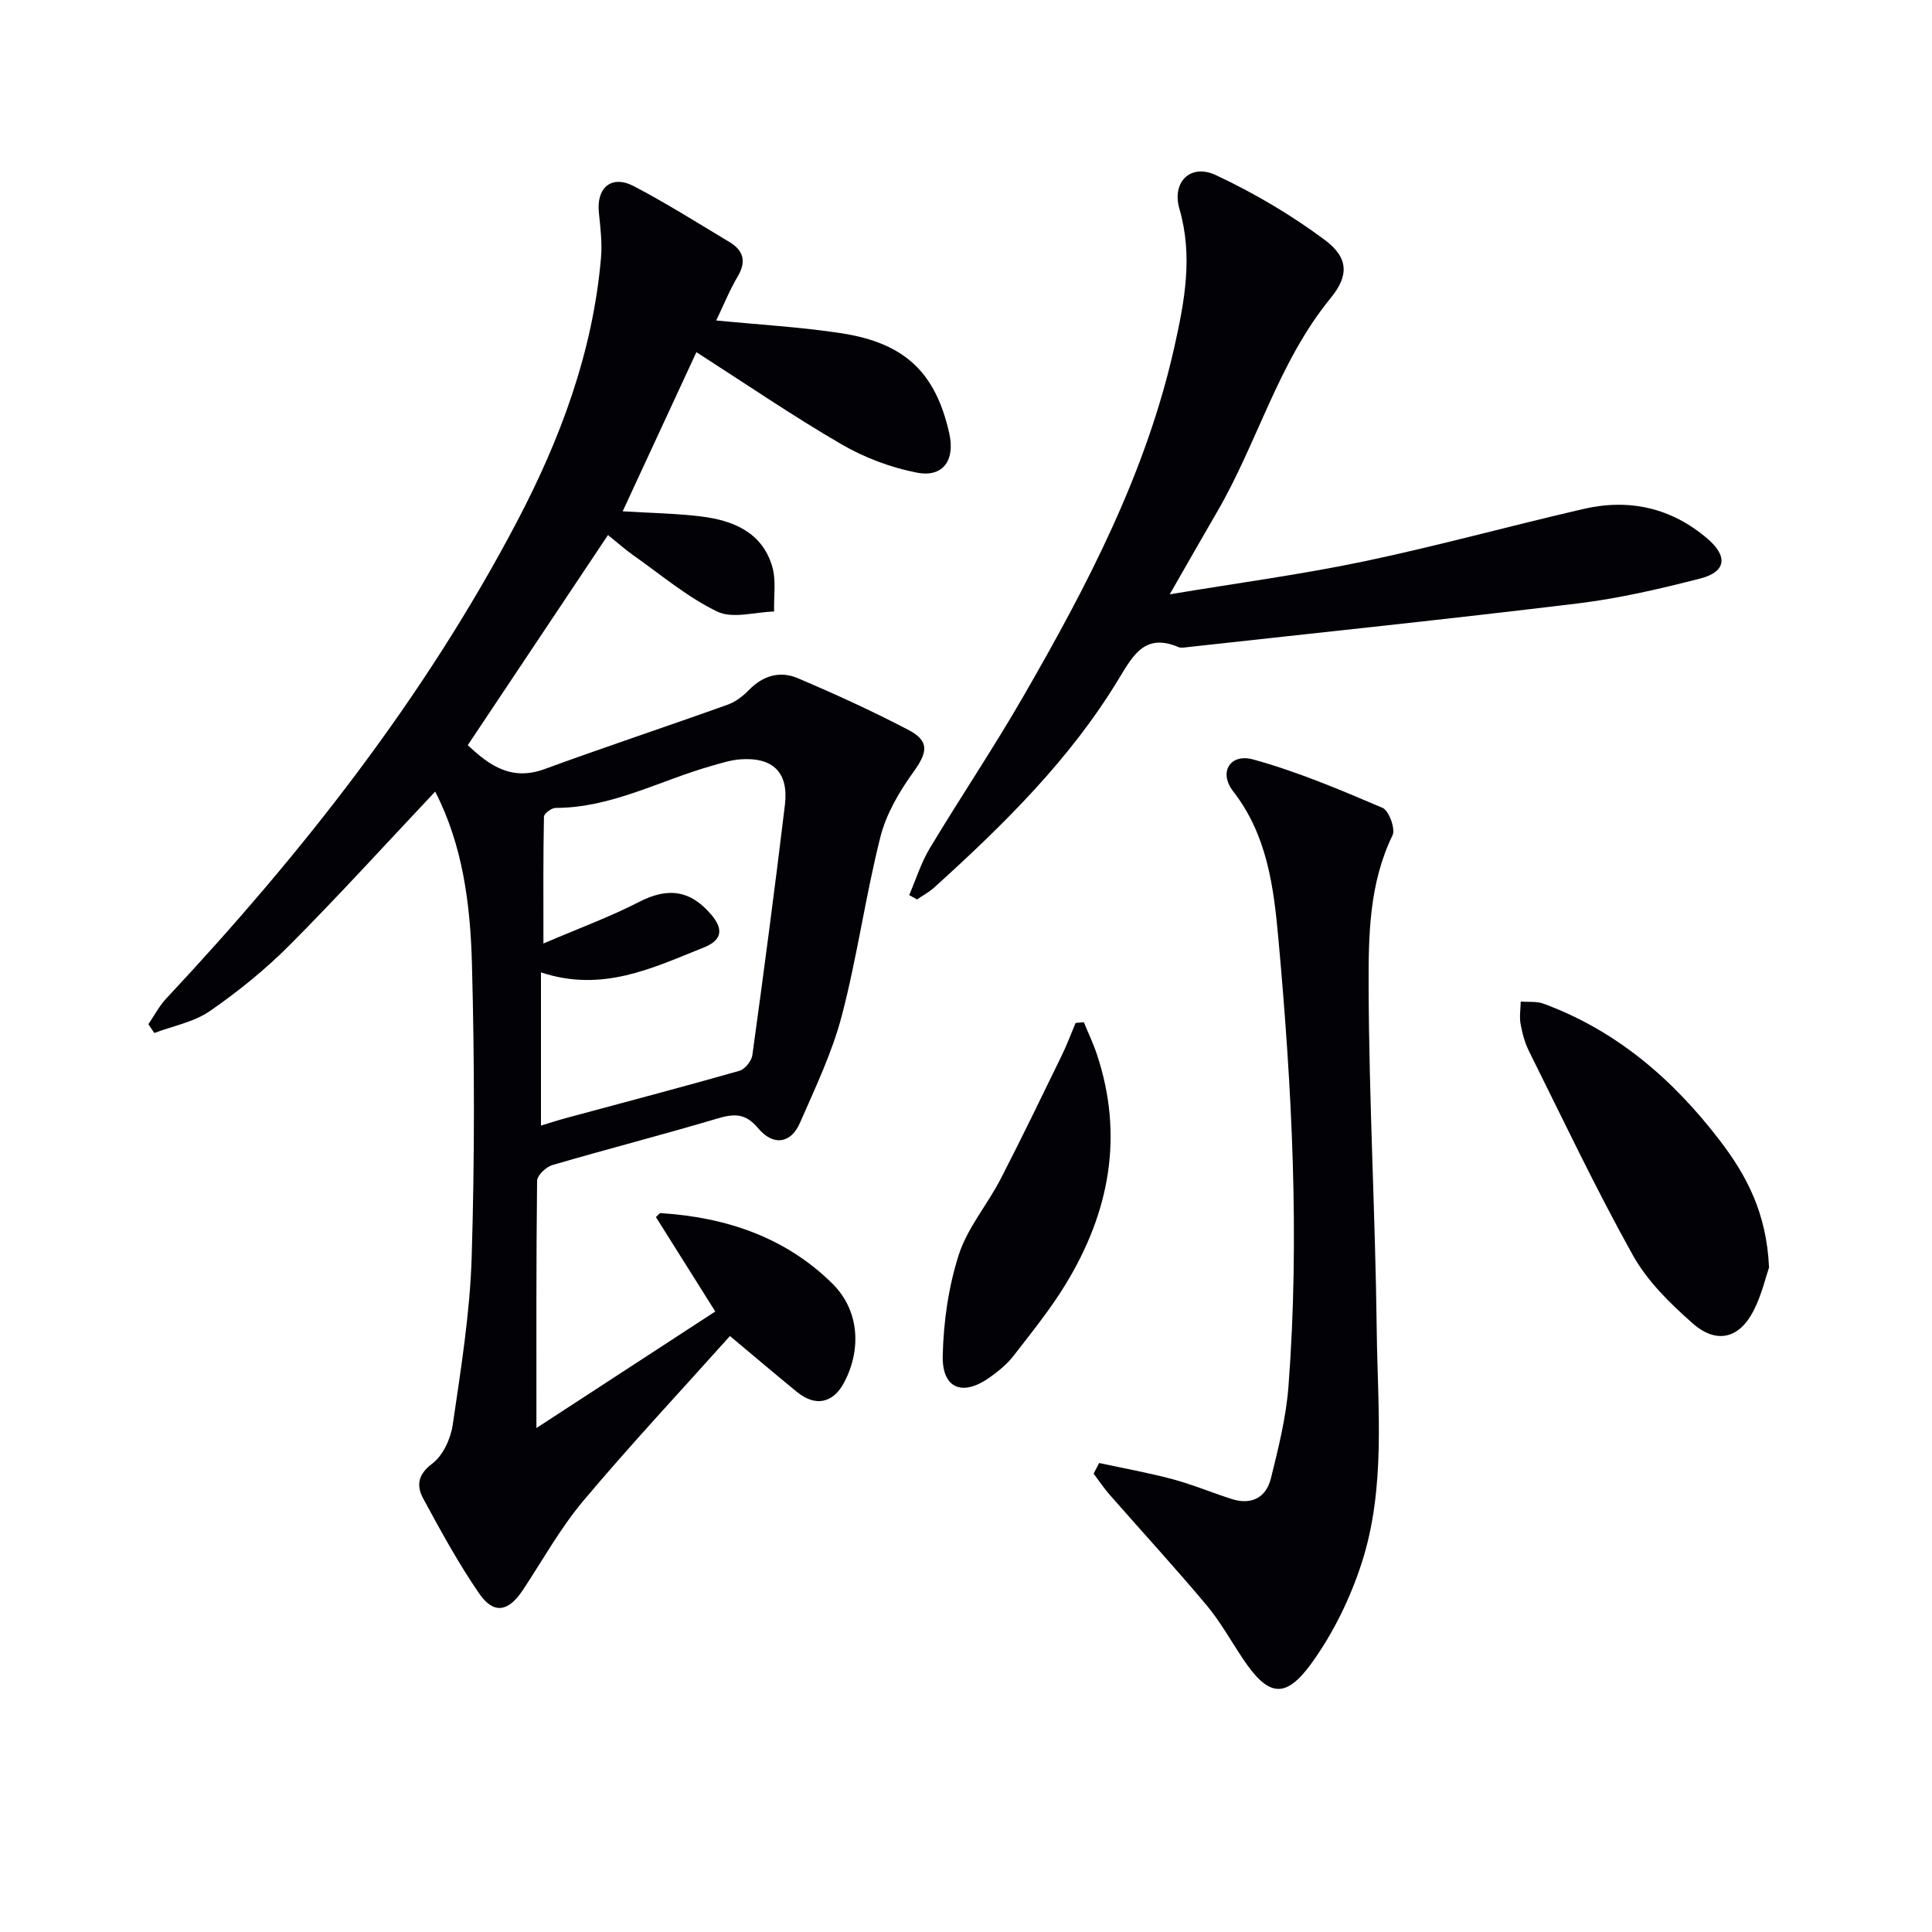
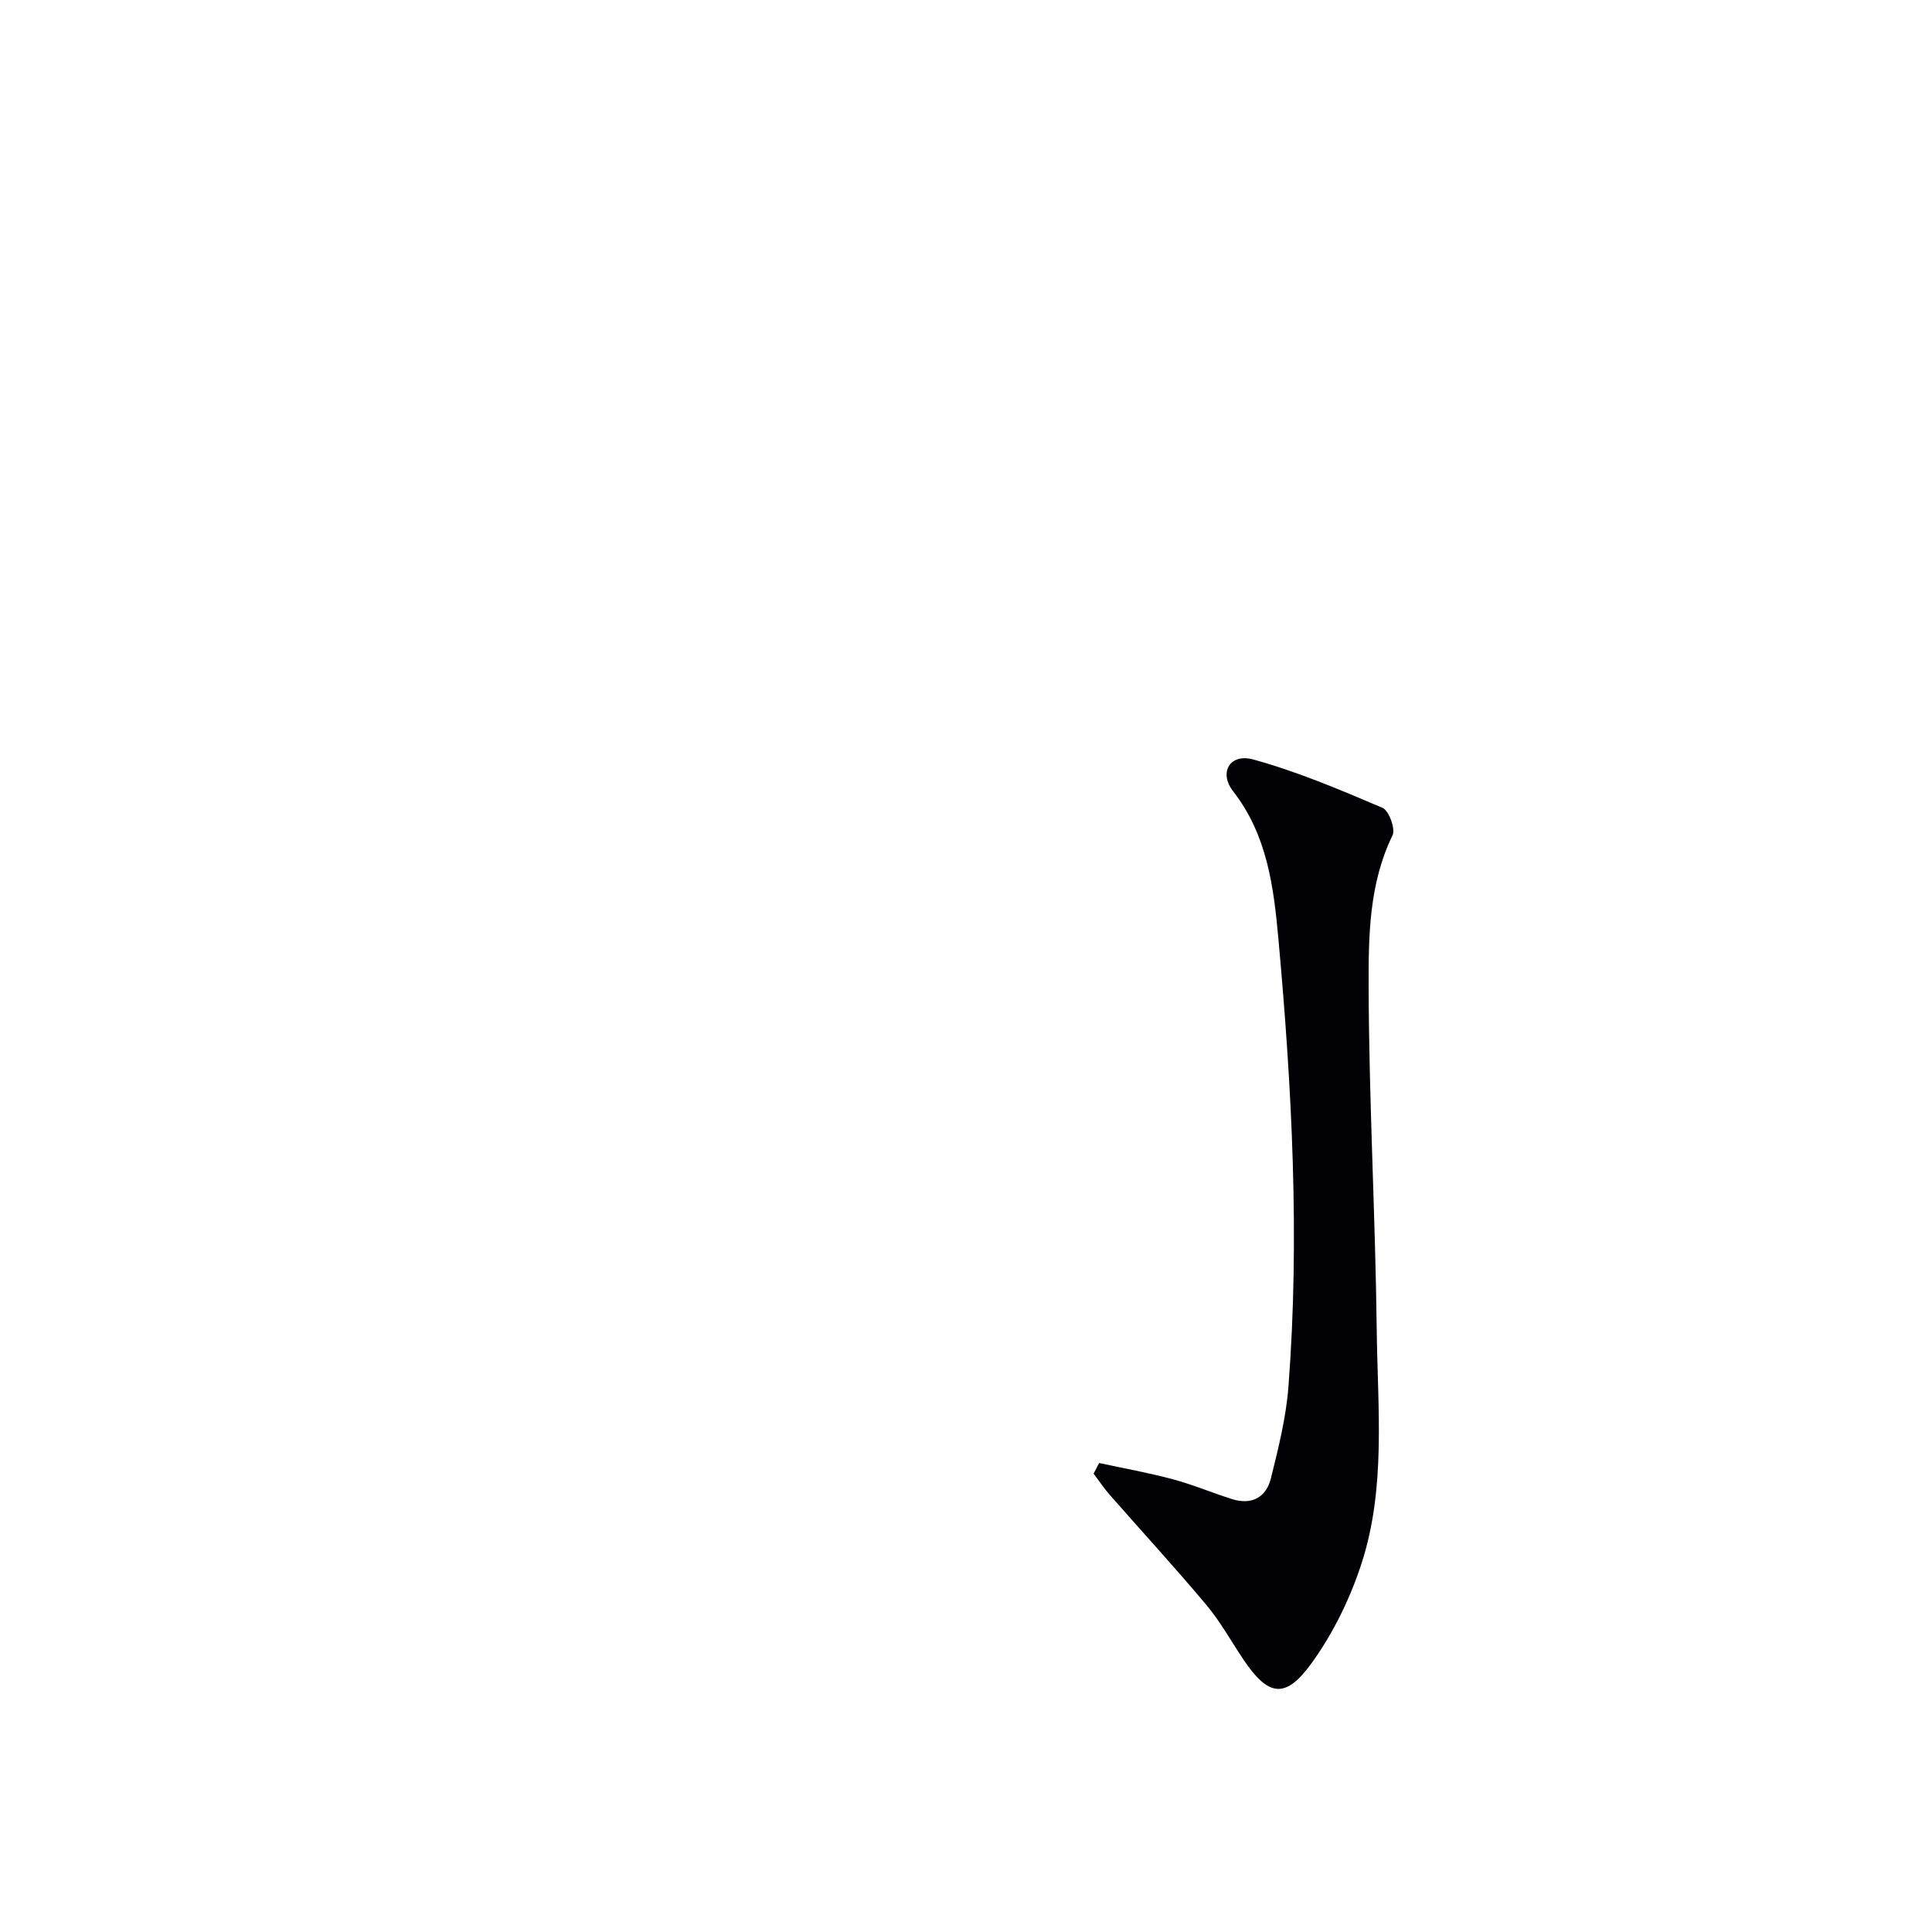
<svg xmlns="http://www.w3.org/2000/svg" enable-background="new 0 0 400 400" viewBox="0 0 400 400">
-   <path d="m90.1 163.89c-10.22 10.84-19.94 21.54-30.13 31.78-5.03 5.05-10.66 9.61-16.52 13.66-3.3 2.28-7.63 3.08-11.5 4.54-.41-.61-.82-1.22-1.23-1.82 1.22-1.78 2.24-3.76 3.7-5.32 28.08-30.01 53.35-62.1 72.55-98.61 9.03-17.17 15.77-35.19 17.46-54.73.27-3.09-.12-6.26-.44-9.37-.54-5.2 2.63-7.89 7.27-5.46 6.75 3.54 13.22 7.62 19.76 11.55 2.87 1.72 3.57 3.98 1.73 7.1-1.74 2.95-3.03 6.17-4.46 9.14 8.86.87 17.46 1.35 25.94 2.65 13.2 2.03 19.54 8.24 22.32 20.8 1.21 5.46-1.29 9.1-6.68 8.06-5.41-1.04-10.87-3.1-15.64-5.87-10.03-5.82-19.62-12.39-30.05-19.08-5.09 11-10.15 21.91-15.26 32.95 5.72.36 11.1.42 16.4 1.09 6.57.83 12.47 3.31 14.55 10.3.86 2.9.31 6.23.4 9.36-3.96.1-8.57 1.55-11.75.02-6.21-2.99-11.64-7.61-17.35-11.63-1.74-1.22-3.34-2.66-5.29-4.23-9.76 14.62-19.33 28.96-29.03 43.5 4.6 4.38 9.17 7.42 15.9 4.96 12.58-4.61 25.31-8.82 37.92-13.34 1.64-.59 3.19-1.8 4.43-3.07 2.9-2.98 6.43-3.95 10.04-2.42 7.76 3.29 15.45 6.81 22.92 10.71 4.46 2.33 3.98 4.67 1.03 8.76-2.91 4.04-5.62 8.66-6.82 13.43-3.08 12.22-4.79 24.79-7.98 36.98-2 7.64-5.49 14.92-8.67 22.2-1.87 4.29-5.52 4.86-8.67 1.09-2.68-3.2-5.07-3-8.57-1.95-11.29 3.36-22.7 6.28-34 9.59-1.31.38-3.16 2.12-3.18 3.25-.2 16.8-.14 33.6-.14 51.2 12.02-7.83 24.3-15.83 37.03-24.13-4.27-6.8-8.28-13.17-12.29-19.55.51-.45.75-.84.97-.82 13.5.86 25.81 4.96 35.56 14.59 5.55 5.48 6.07 13.52 2.49 20.38-2.29 4.4-5.97 5.2-9.83 2.05-4.34-3.55-8.61-7.18-13.86-11.57-10.08 11.26-20.51 22.41-30.33 34.08-4.79 5.69-8.45 12.33-12.58 18.56-2.93 4.43-5.99 5.03-8.96.74-4.32-6.26-7.99-13-11.62-19.7-1.4-2.58-1.24-4.94 1.84-7.25 2.22-1.67 3.83-5.15 4.25-8.03 1.68-11.49 3.56-23.04 3.92-34.61.63-20.28.6-40.59.06-60.88-.33-12.26-1.89-24.52-7.61-35.63zm21.9 69.15c1.48-.45 3.33-1.05 5.2-1.56 11.97-3.24 23.96-6.38 35.89-9.78 1.14-.33 2.52-2.04 2.68-3.26 2.38-17.25 4.66-34.52 6.74-51.81.81-6.74-2.51-9.93-9.31-9.41-1.95.15-3.89.78-5.79 1.32-10.76 3.03-20.79 8.72-32.38 8.73-.84 0-2.4 1.17-2.41 1.82-.17 8.2-.11 16.41-.11 26.25 7.47-3.2 13.8-5.51 19.75-8.58 5.97-3.08 10.62-2.53 14.98 2.59 2.69 3.15 2.15 5.36-1.58 6.84-10.54 4.2-20.93 9.36-33.66 5.13z" fill="#010106" />
-   <path d="m188.24 185.32c1.39-3.23 2.45-6.67 4.24-9.66 6.34-10.55 13.22-20.78 19.36-31.43 13.23-22.92 25.48-46.33 31.31-72.44 2.1-9.38 3.88-18.77 1.04-28.53-1.64-5.64 2.34-9.44 7.53-7.01 7.89 3.7 15.55 8.2 22.53 13.4 4.93 3.67 5.1 7.36 1.24 12.07-10.84 13.24-15.11 29.87-23.54 44.32-3.06 5.25-6.06 10.55-9.77 17.01 14.19-2.37 27.3-4.11 40.22-6.82 15.25-3.2 30.3-7.37 45.5-10.87 9.48-2.18 18.2-.21 25.67 6.22 4.21 3.63 3.79 6.82-1.53 8.19-8.35 2.15-16.82 4.12-25.36 5.16-26.87 3.27-53.81 6.07-80.72 9.04-.66.07-1.42.24-1.98 0-6.86-2.92-9.34 1.59-12.33 6.54-10.09 16.71-23.88 30.25-38.23 43.24-1.06.96-2.37 1.65-3.56 2.47-.54-.3-1.08-.6-1.62-.9z" fill="#010106" />
  <path d="m227.57 302.9c5.07 1.1 10.19 2.01 15.2 3.35 4.14 1.11 8.13 2.79 12.23 4.1 4.1 1.32 7.14-.29 8.13-4.28 1.55-6.25 3.14-12.6 3.63-18.99 2.36-30.95.72-61.86-2.08-92.69-.97-10.68-2.29-21.46-9.37-30.56-3.05-3.92-.65-7.91 4.16-6.59 9.16 2.52 18 6.28 26.76 10.01 1.34.57 2.72 4.37 2.08 5.69-4.86 9.98-4.98 20.76-4.95 31.27.07 23.78 1.4 47.55 1.68 71.33.19 16.09 1.93 32.46-3.13 48.1-2.36 7.28-5.89 14.52-10.36 20.7-5.47 7.57-9 6.89-14.2-.88-2.5-3.73-4.69-7.72-7.56-11.14-6.5-7.76-13.36-15.22-20.03-22.83-1.21-1.38-2.23-2.92-3.34-4.39.39-.73.77-1.47 1.15-2.2z" fill="#010106" />
-   <path d="m366.26 262.41c-.67 1.94-1.52 5.69-3.22 8.99-2.96 5.75-7.66 6.93-12.6 2.58-4.68-4.12-9.4-8.76-12.39-14.13-7.67-13.76-14.43-28.04-21.46-42.16-.88-1.76-1.42-3.74-1.77-5.68-.27-1.49 0-3.09.03-4.64 1.57.12 3.27-.1 4.69.42 15.15 5.58 26.82 15.66 36.52 28.32 5.57 7.28 9.7 15.05 10.2 26.3z" fill="#010106" />
-   <path d="m224.4 211.64c.9 2.21 1.94 4.37 2.69 6.62 5.64 16.92 2.61 32.76-6.46 47.63-3.18 5.22-7.08 10.02-10.83 14.87-1.3 1.68-3.04 3.08-4.78 4.34-5.67 4.1-9.99 2.47-9.84-4.42.16-7.01 1.19-14.23 3.32-20.88 1.78-5.56 5.89-10.33 8.63-15.63 4.39-8.49 8.53-17.11 12.72-25.7 1.06-2.17 1.9-4.45 2.84-6.68.57-.06 1.14-.1 1.71-.15z" fill="#010106" />
</svg>